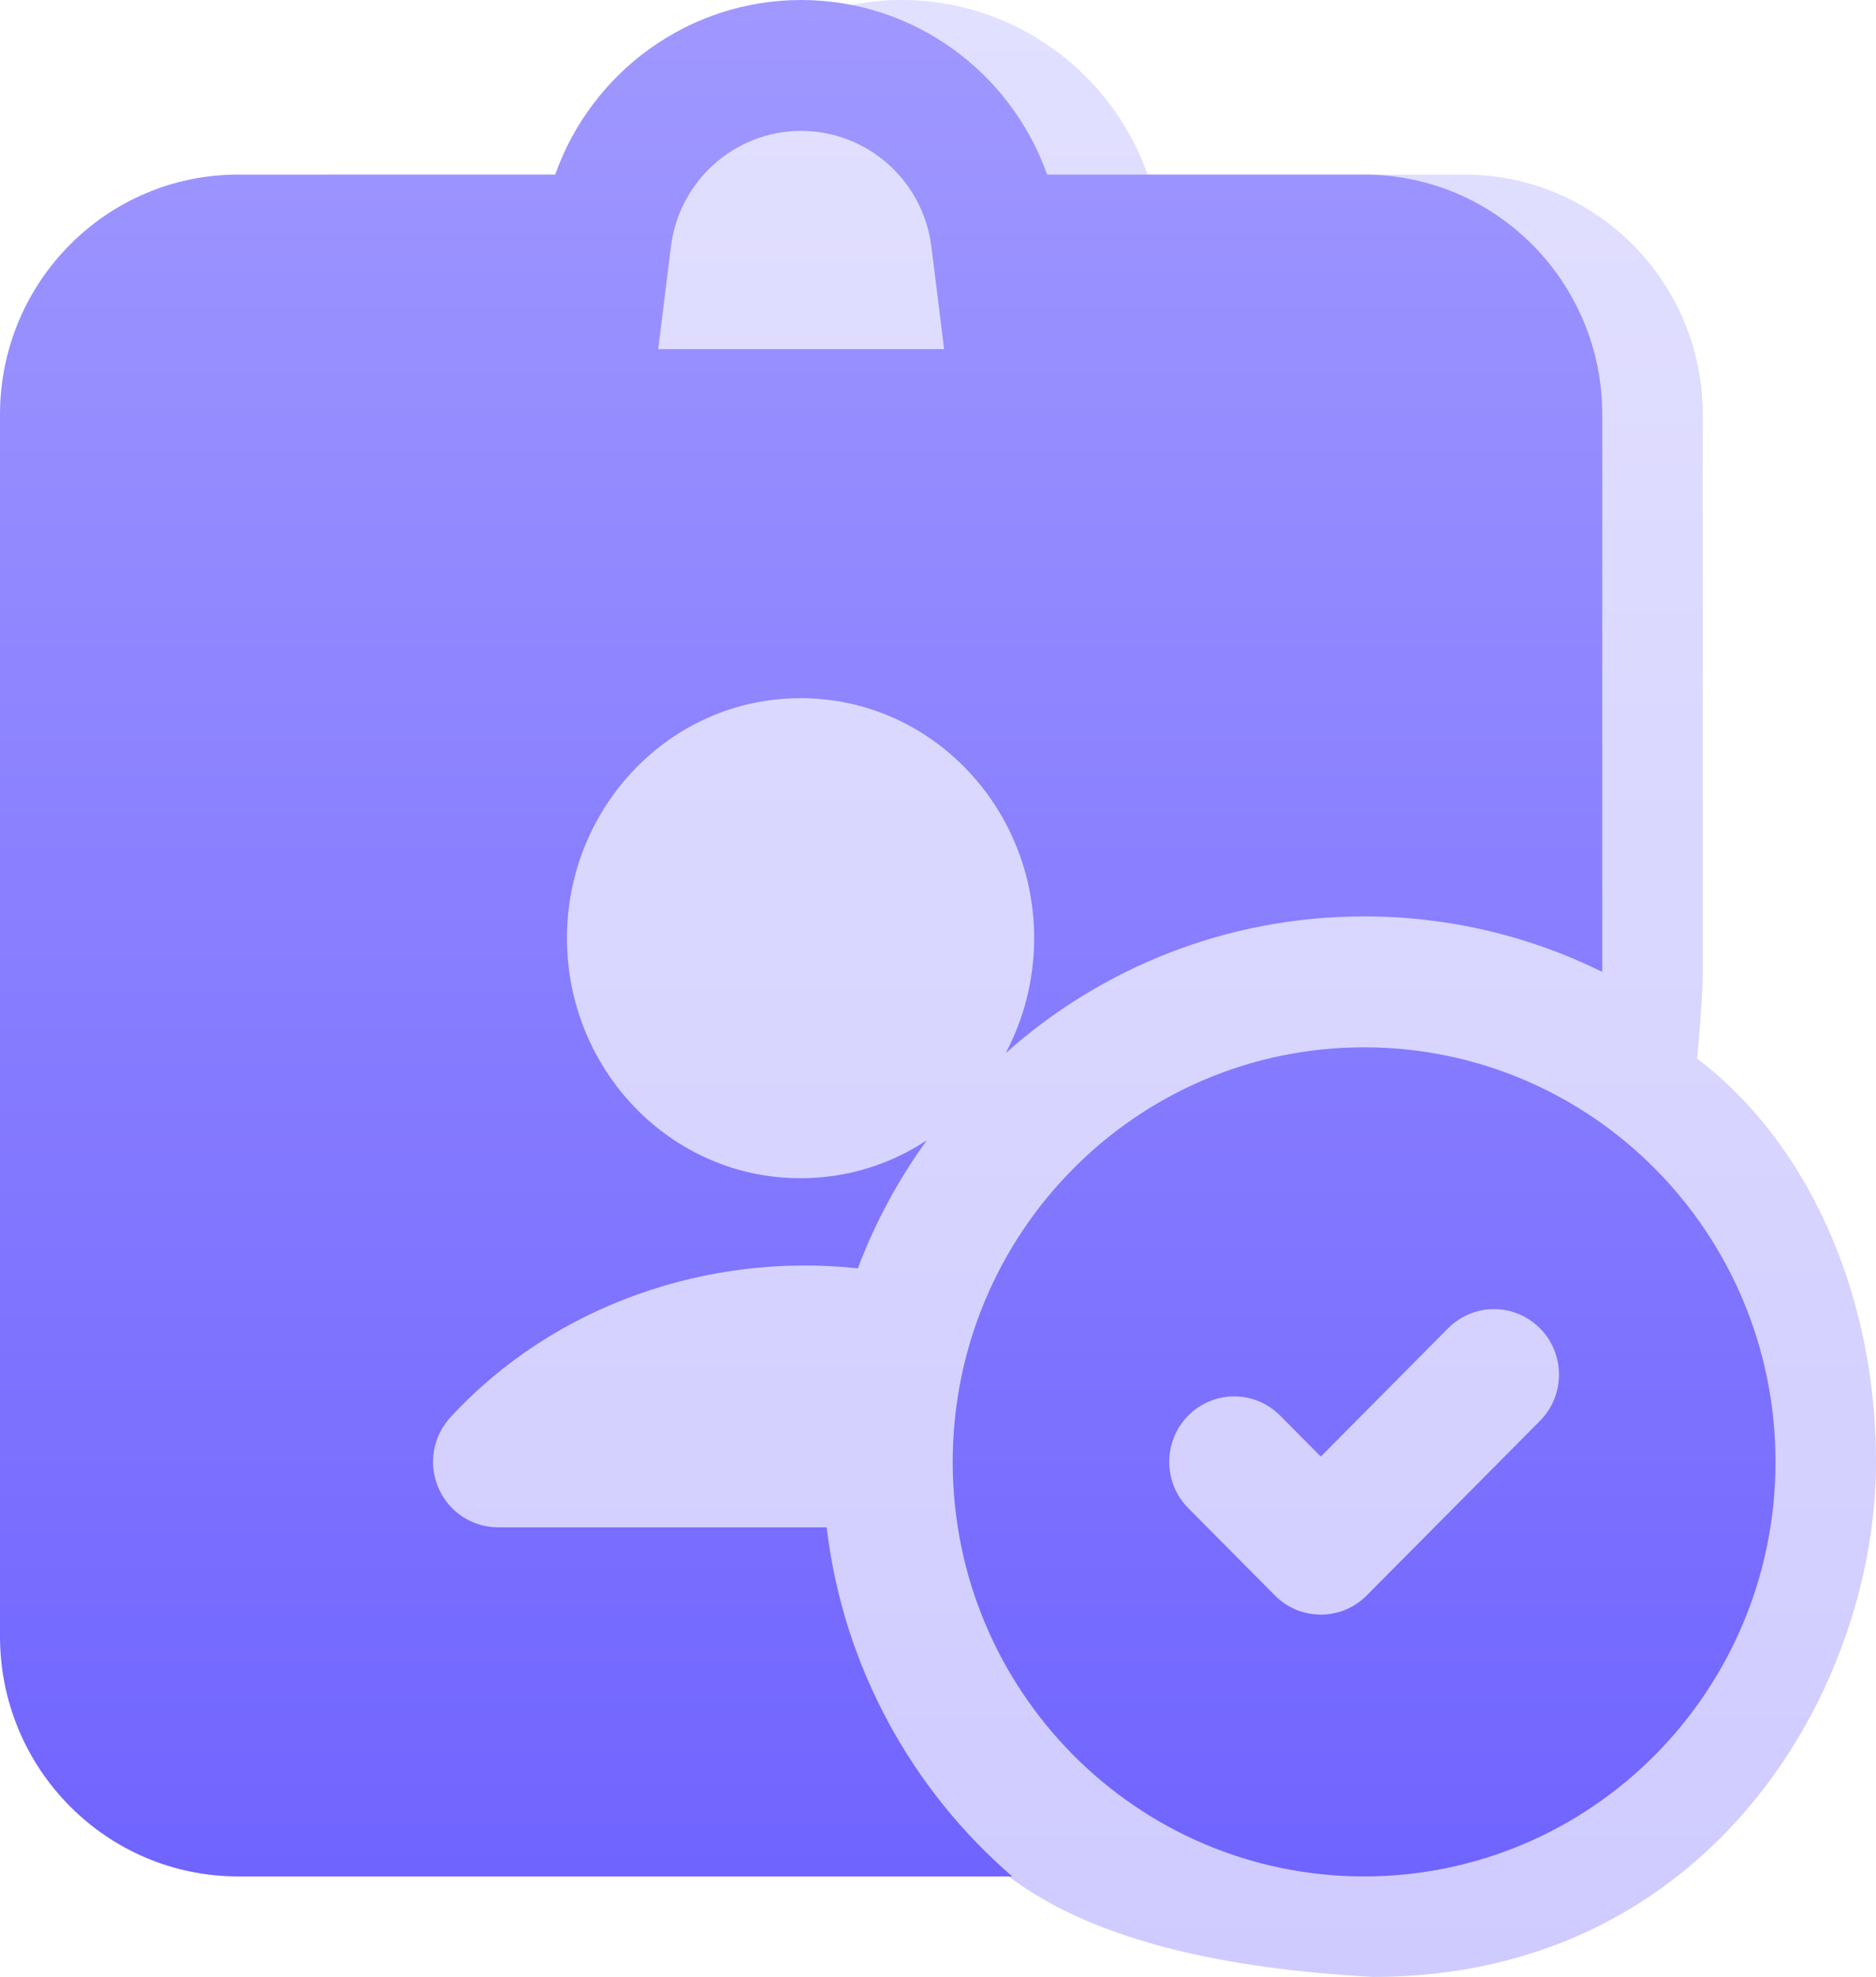
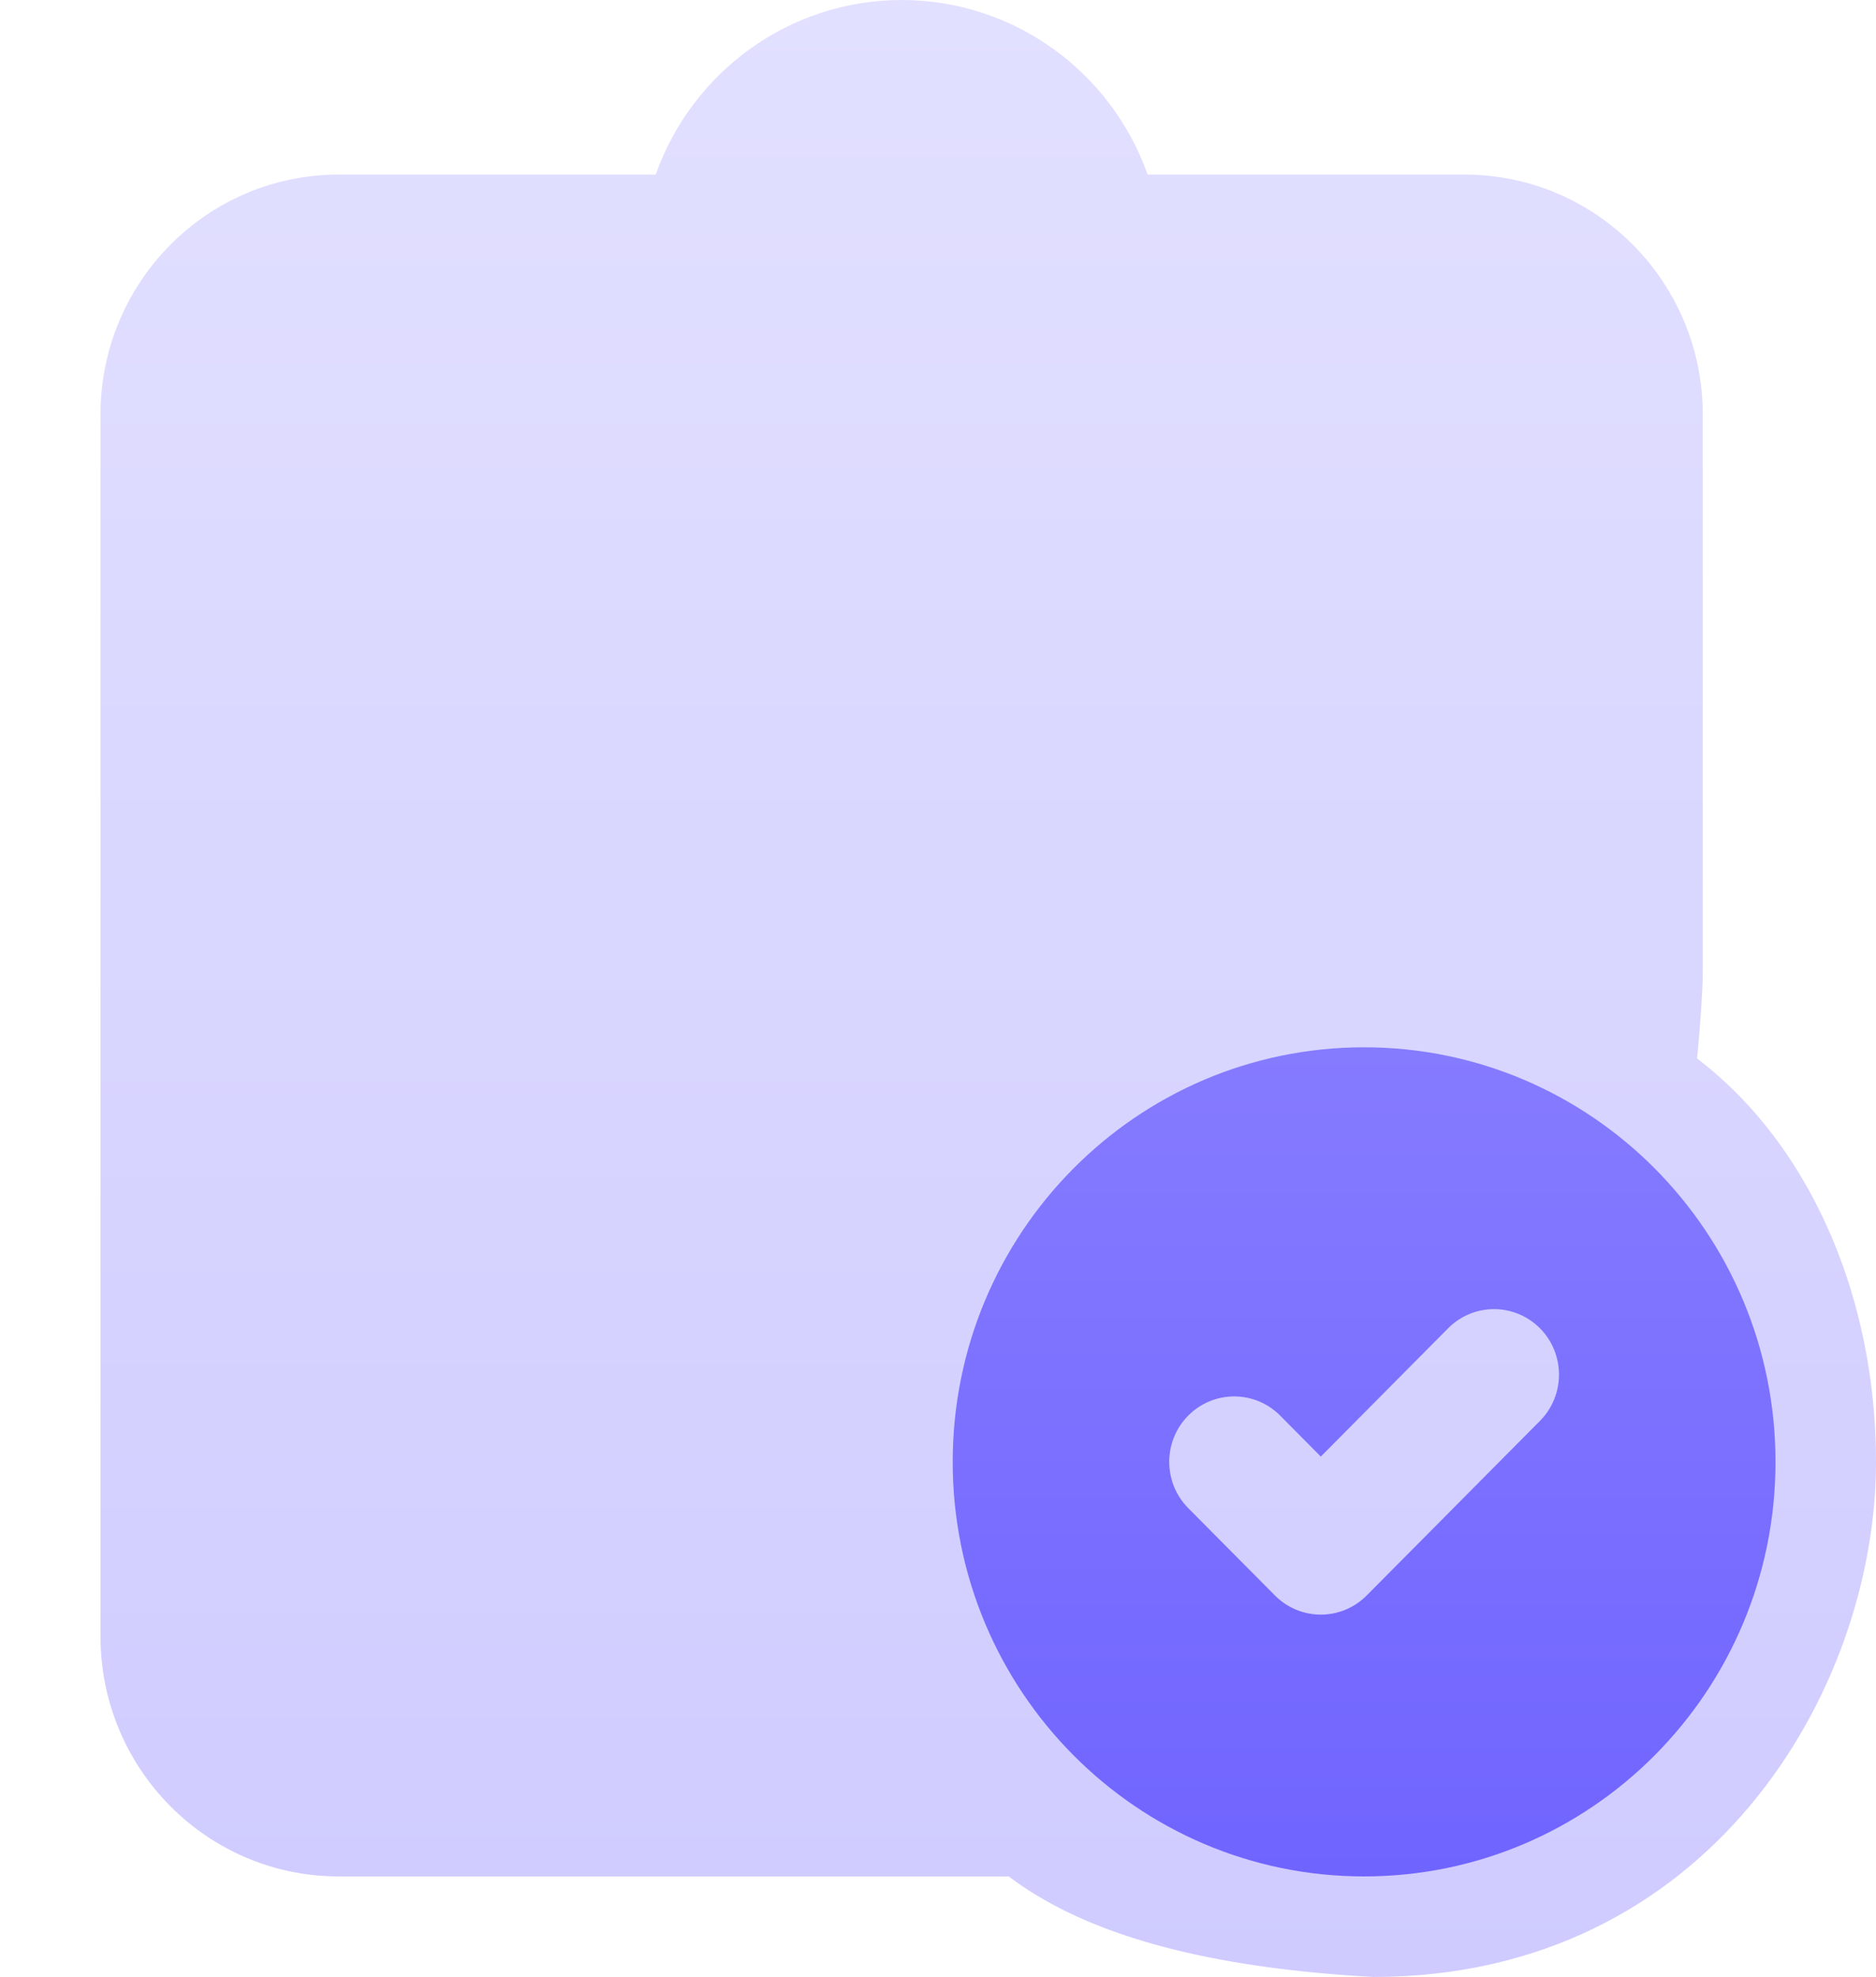
<svg xmlns="http://www.w3.org/2000/svg" width="56" height="59" viewBox="0 0 56 59" fill="none">
  <path fill-rule="evenodd" clip-rule="evenodd" d="M43.719 5.21L34.257 5.21C33.171 2.143 30.266 0 26.915 0C23.564 0 20.66 2.143 19.573 5.21H10.11C6.183 5.21 3 8.417 3 12.373V48.837C3 52.793 6.183 56 10.11 56H30.126L41 59C49.281 50.5 50.829 31.256 50.829 29.005V12.373C50.829 8.417 47.646 5.21 43.719 5.21Z" fill="url(#paint0_linear_2820_110167)" />
  <path fill-rule="evenodd" clip-rule="evenodd" d="M27.5 40.5C27.5 33.667 37.718 29.5 44.5 29.5C51.282 29.5 56 36 56 43.628C56 50.461 51 59 41 59C22.5 58 27.5 47.333 27.5 40.5Z" fill="url(#paint1_linear_2820_110167)" />
-   <path fill-rule="evenodd" clip-rule="evenodd" d="M40.719 5.21L31.257 5.21C30.171 2.143 27.266 0 23.915 0C20.564 0 17.66 2.143 16.573 5.21H7.11C3.183 5.21 0 8.417 0 12.373V48.837C0 52.793 3.183 56 7.11 56H30.217C27.218 53.413 25.169 49.738 24.676 45.581H14.866C14.095 45.581 13.397 45.121 13.089 44.409C12.78 43.697 12.92 42.868 13.445 42.299C16.558 38.92 21.183 37.374 25.607 37.853C26.125 36.48 26.821 35.195 27.668 34.029C26.586 34.745 25.295 35.163 23.898 35.163C19.998 35.163 16.924 31.907 16.924 28C16.924 24.094 19.998 20.837 23.898 20.837C27.797 20.837 30.871 24.094 30.871 28C30.871 29.236 30.564 30.406 30.02 31.429C32.87 28.89 36.616 27.349 40.719 27.349C43.271 27.349 45.684 27.945 47.829 29.005V12.373C47.829 8.417 44.646 5.21 40.719 5.21ZM23.915 3.907C21.939 3.907 20.272 5.39 20.027 7.365L19.648 10.419H28.182L27.803 7.365C27.558 5.39 25.891 3.907 23.915 3.907Z" fill="url(#paint2_linear_2820_110167)" />
  <path fill-rule="evenodd" clip-rule="evenodd" d="M28.439 43.628C28.439 36.795 33.937 31.256 40.719 31.256C47.502 31.256 53 36.795 53 43.628C53 50.461 47.502 56 40.719 56C33.937 56 28.439 50.461 28.439 43.628ZM45.969 39.642C46.726 40.405 46.726 41.642 45.969 42.405L40.798 47.614C40.041 48.377 38.813 48.377 38.056 47.614L35.47 45.009C34.713 44.246 34.713 43.01 35.47 42.247C36.228 41.484 37.455 41.484 38.213 42.247L39.427 43.47L43.227 39.642C43.984 38.879 45.211 38.879 45.969 39.642Z" fill="url(#paint3_linear_2820_110167)" />
  <defs>
    <linearGradient id="paint0_linear_2820_110167" x1="29.5" y1="0" x2="29.5" y2="59" gradientUnits="userSpaceOnUse">
      <stop stop-color="#E2E0FF" />
      <stop offset="1" stop-color="#CFCBFF" />
    </linearGradient>
    <linearGradient id="paint1_linear_2820_110167" x1="29.5" y1="0" x2="29.5" y2="59" gradientUnits="userSpaceOnUse">
      <stop stop-color="#E2E0FF" />
      <stop offset="1" stop-color="#CFCBFF" />
    </linearGradient>
    <linearGradient id="paint2_linear_2820_110167" x1="26.5" y1="0" x2="26.5" y2="56" gradientUnits="userSpaceOnUse">
      <stop stop-color="#A098FF" />
      <stop offset="1" stop-color="#7064FF" />
    </linearGradient>
    <linearGradient id="paint3_linear_2820_110167" x1="26.5" y1="0" x2="26.5" y2="56" gradientUnits="userSpaceOnUse">
      <stop stop-color="#A098FF" />
      <stop offset="1" stop-color="#7064FF" />
    </linearGradient>
  </defs>
</svg>